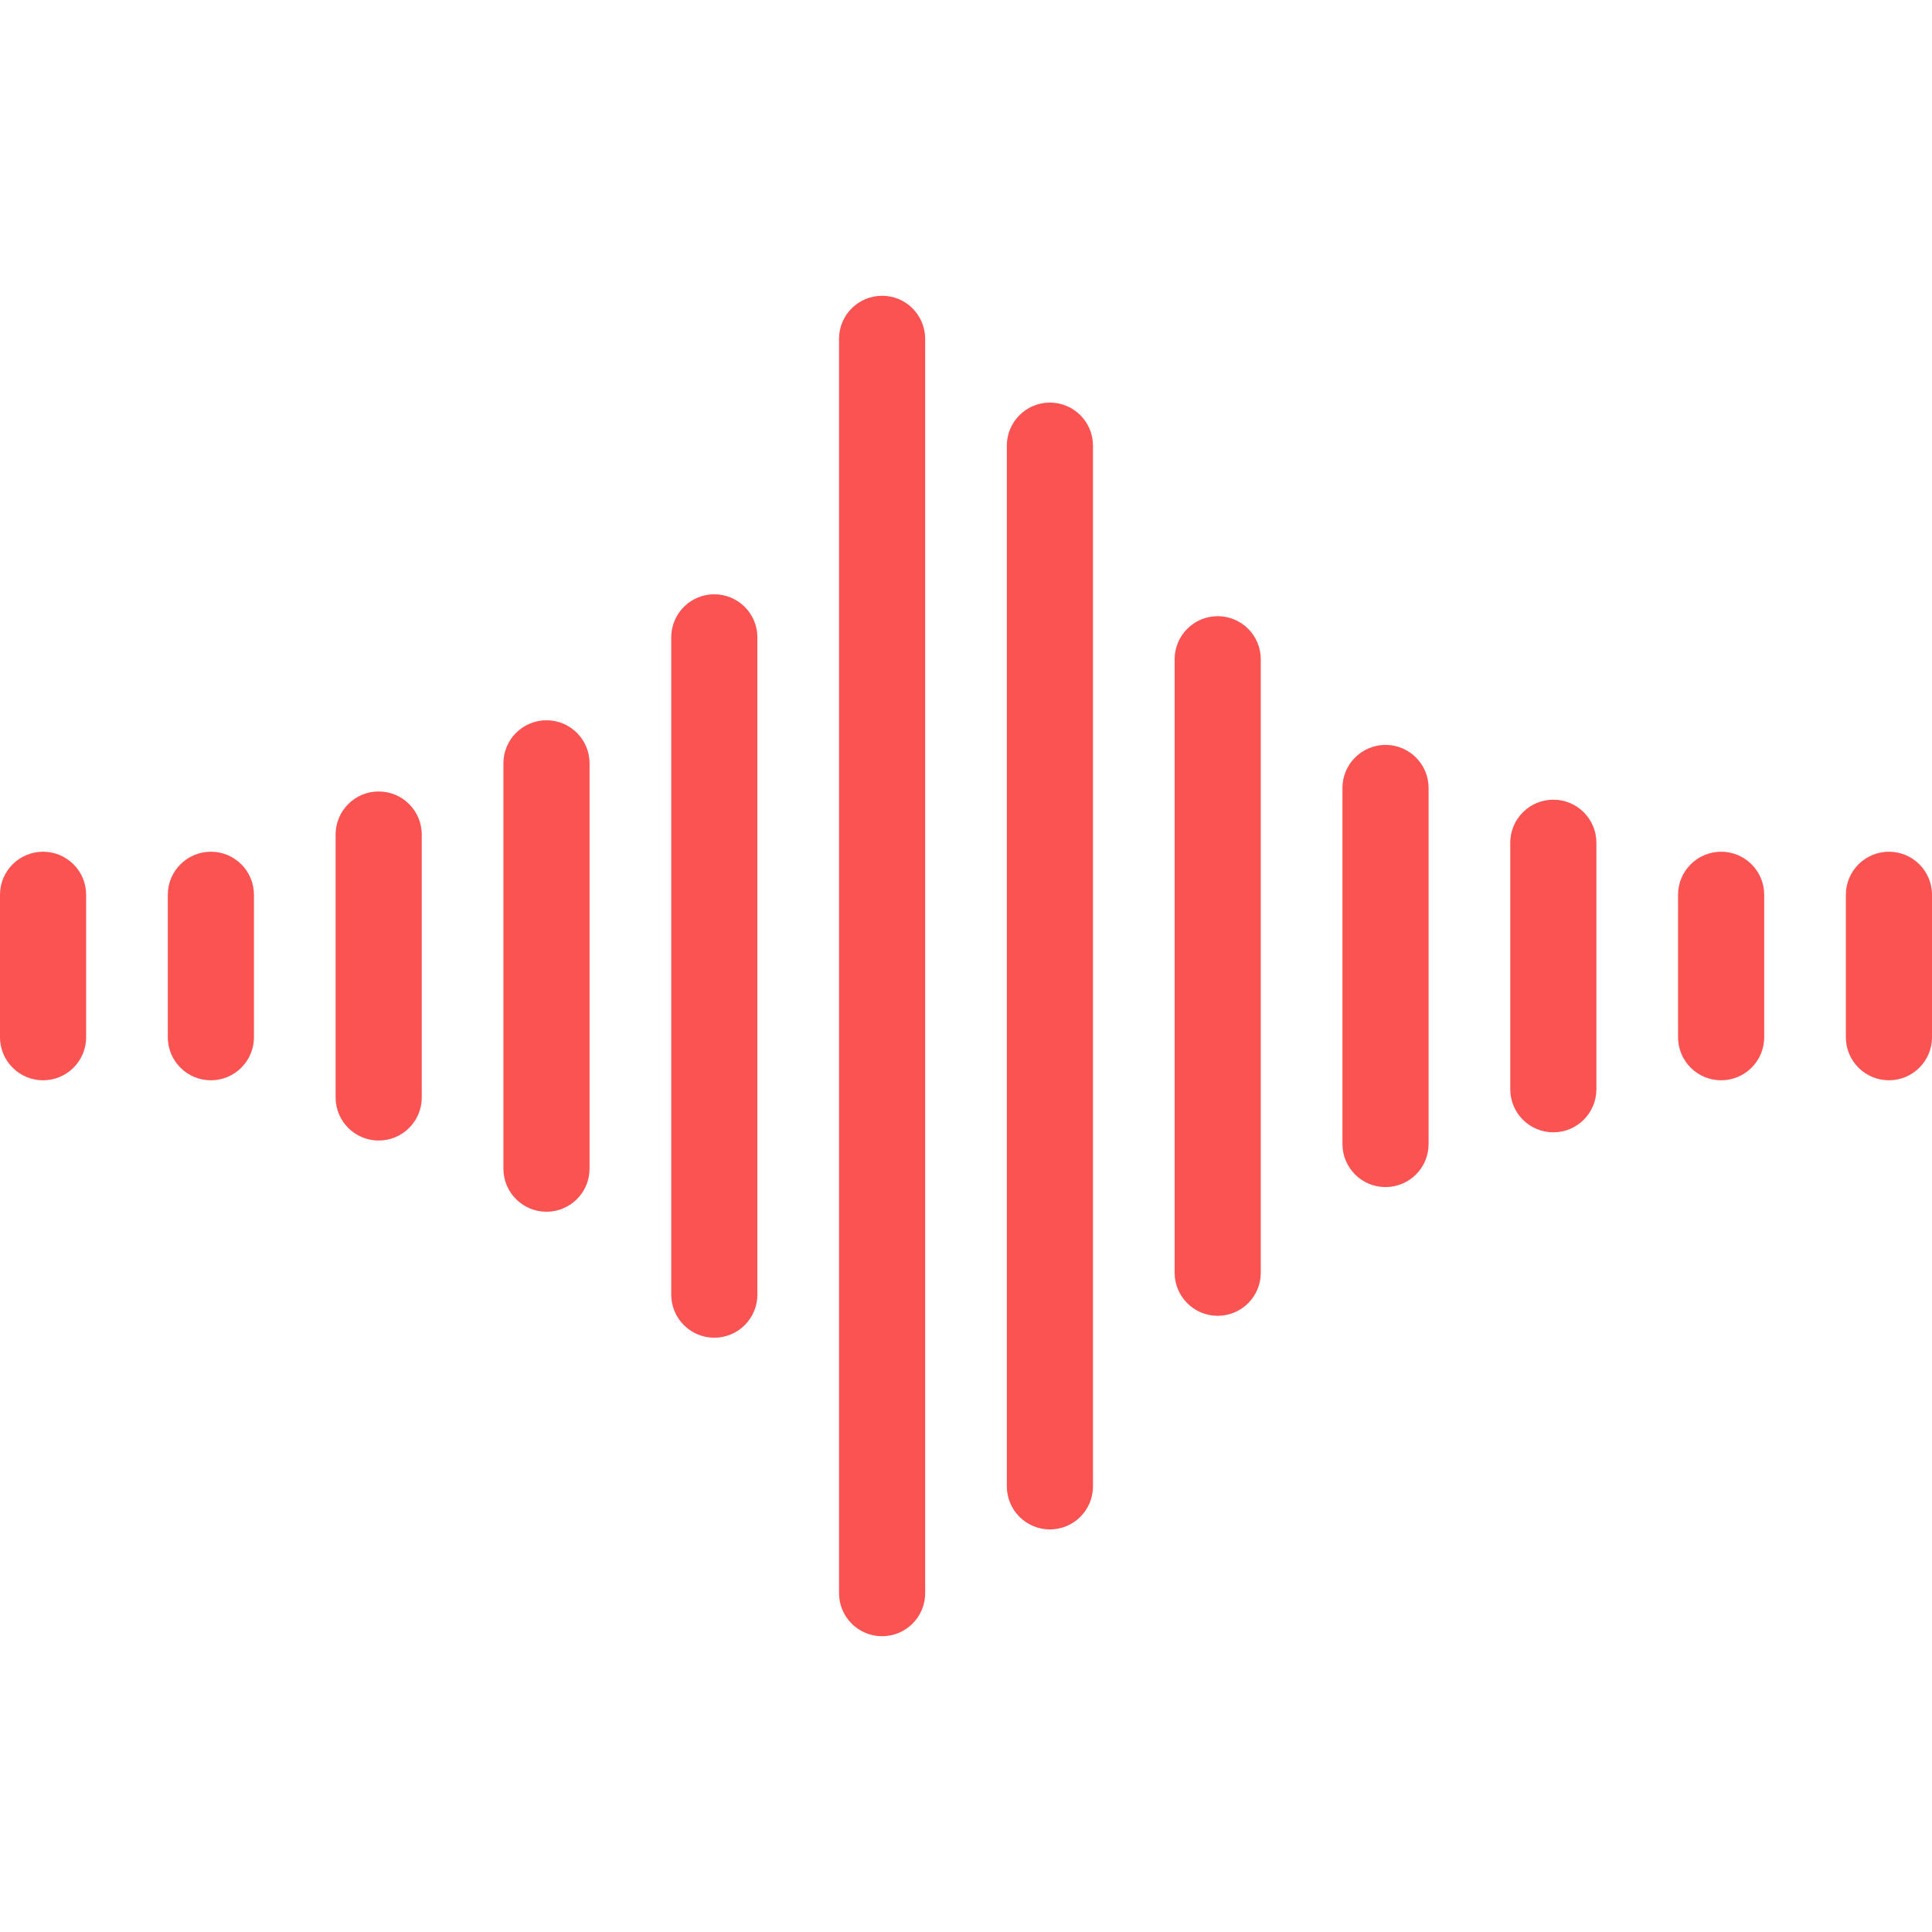
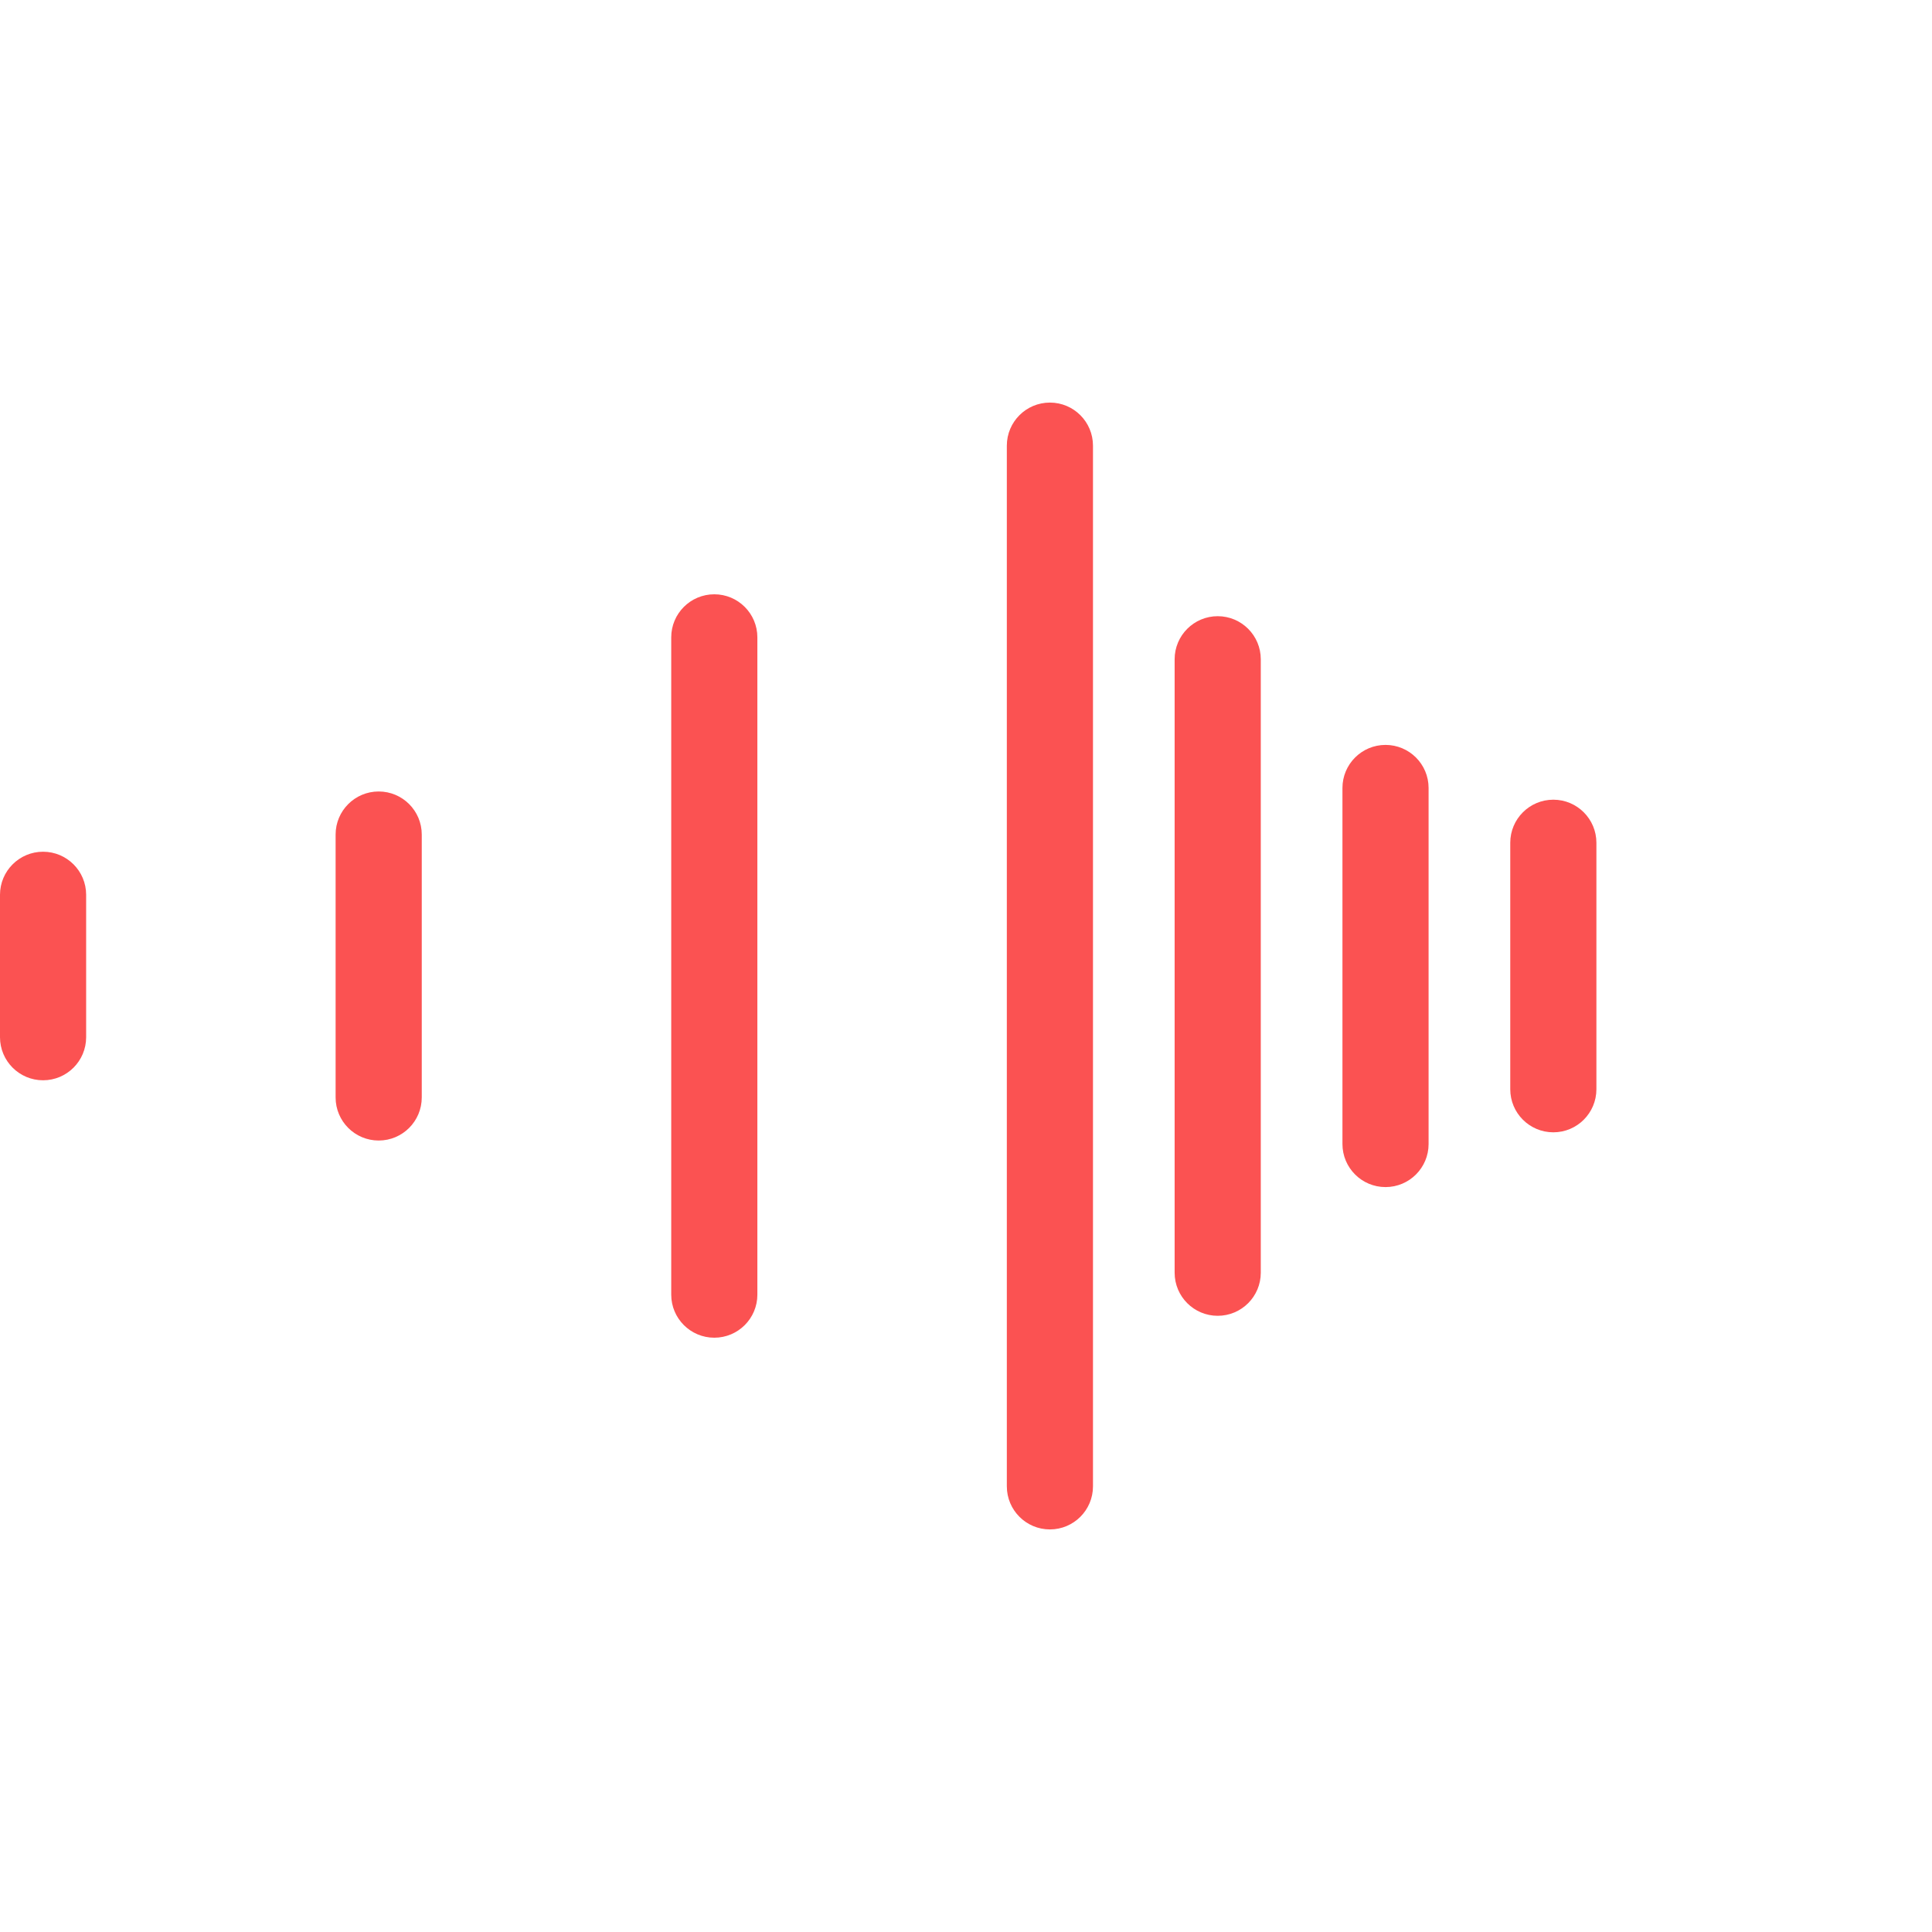
<svg xmlns="http://www.w3.org/2000/svg" id="Capa_1" x="0px" y="0px" viewBox="0 0 314 314" style="enable-background:new 0 0 314 314;" xml:space="preserve" width="512px" height="512px">
  <g>
    <g>
      <path d="M7,138.428c-3.866,0-7,3.134-7,7v23.145c0,3.866,3.134,7,7,7s7-3.134,7-7v-23.145C14,141.561,10.866,138.428,7,138.428z" data-original="#000000" class="active-path" data-old_color="#000000" fill="#FB5252" />
-       <path d="M34.273,138.428c-3.866,0-7,3.134-7,7v23.145c0,3.866,3.134,7,7,7s7-3.134,7-7v-23.145 C41.273,141.561,38.14,138.428,34.273,138.428z" data-original="#000000" class="active-path" data-old_color="#000000" fill="#FB5252" />
      <path d="M61.546,128.635c-3.866,0-7,3.134-7,7v42.73c0,3.866,3.134,7,7,7s7-3.134,7-7v-42.73 C68.546,131.769,65.412,128.635,61.546,128.635z" data-original="#000000" class="active-path" data-old_color="#000000" fill="#FB5252" />
-       <path d="M88.818,117.063c-3.866,0-7,3.134-7,7v65.875c0,3.866,3.134,7,7,7c3.866,0,7-3.134,7-7v-65.875 C95.818,120.196,92.685,117.063,88.818,117.063z" data-original="#000000" class="active-path" data-old_color="#000000" fill="#FB5252" />
      <path d="M116.092,96.588c-3.866,0-7,3.134-7,7v106.824c0,3.866,3.134,7,7,7c3.866,0,7-3.134,7-7V103.588 C123.092,99.722,119.958,96.588,116.092,96.588z" data-original="#000000" class="active-path" data-old_color="#000000" fill="#FB5252" />
-       <path d="M143.364,48.071c-3.866,0-7,3.134-7,7v203.857c0,3.866,3.134,7,7,7c3.866,0,7-3.134,7-7V55.071 C150.364,51.205,147.23,48.071,143.364,48.071z" data-original="#000000" class="active-path" data-old_color="#000000" fill="#FB5252" />
      <path d="M170.637,65.43c-3.866,0-7,3.134-7,7V241.57c0,3.866,3.134,7,7,7c3.866,0,7-3.134,7-7V72.43 C177.637,68.563,174.503,65.43,170.637,65.43z" data-original="#000000" class="active-path" data-old_color="#000000" fill="#FB5252" />
      <path d="M197.909,100.148c-3.866,0-7,3.134-7,7v99.703c0,3.866,3.134,7,7,7c3.866,0,7-3.134,7-7v-99.703 C204.909,103.282,201.775,100.148,197.909,100.148z" data-original="#000000" class="active-path" data-old_color="#000000" fill="#FB5252" />
      <path d="M225.183,121.067c-3.866,0-7,3.134-7,7v57.864c0,3.866,3.134,7,7,7s7-3.134,7-7v-57.864 C232.183,124.201,229.049,121.067,225.183,121.067z" data-original="#000000" class="active-path" data-old_color="#000000" fill="#FB5252" />
      <path d="M252.456,129.971c-3.866,0-7,3.134-7,7v40.059c0,3.866,3.134,7,7,7c3.866,0,7-3.134,7-7v-40.059 C259.456,133.105,256.322,129.971,252.456,129.971z" data-original="#000000" class="active-path" data-old_color="#000000" fill="#FB5252" />
-       <path d="M279.728,138.428c-3.866,0-7,3.134-7,7v23.145c0,3.866,3.134,7,7,7c3.866,0,7-3.134,7-7v-23.145 C286.728,141.561,283.594,138.428,279.728,138.428z" data-original="#000000" class="active-path" data-old_color="#000000" fill="#FB5252" />
-       <path d="M307,138.428c-3.866,0-7,3.134-7,7v23.145c0,3.866,3.134,7,7,7s7-3.134,7-7v-23.145 C314,141.561,310.866,138.428,307,138.428z" data-original="#000000" class="active-path" data-old_color="#000000" fill="#FB5252" />
    </g>
  </g>
</svg>